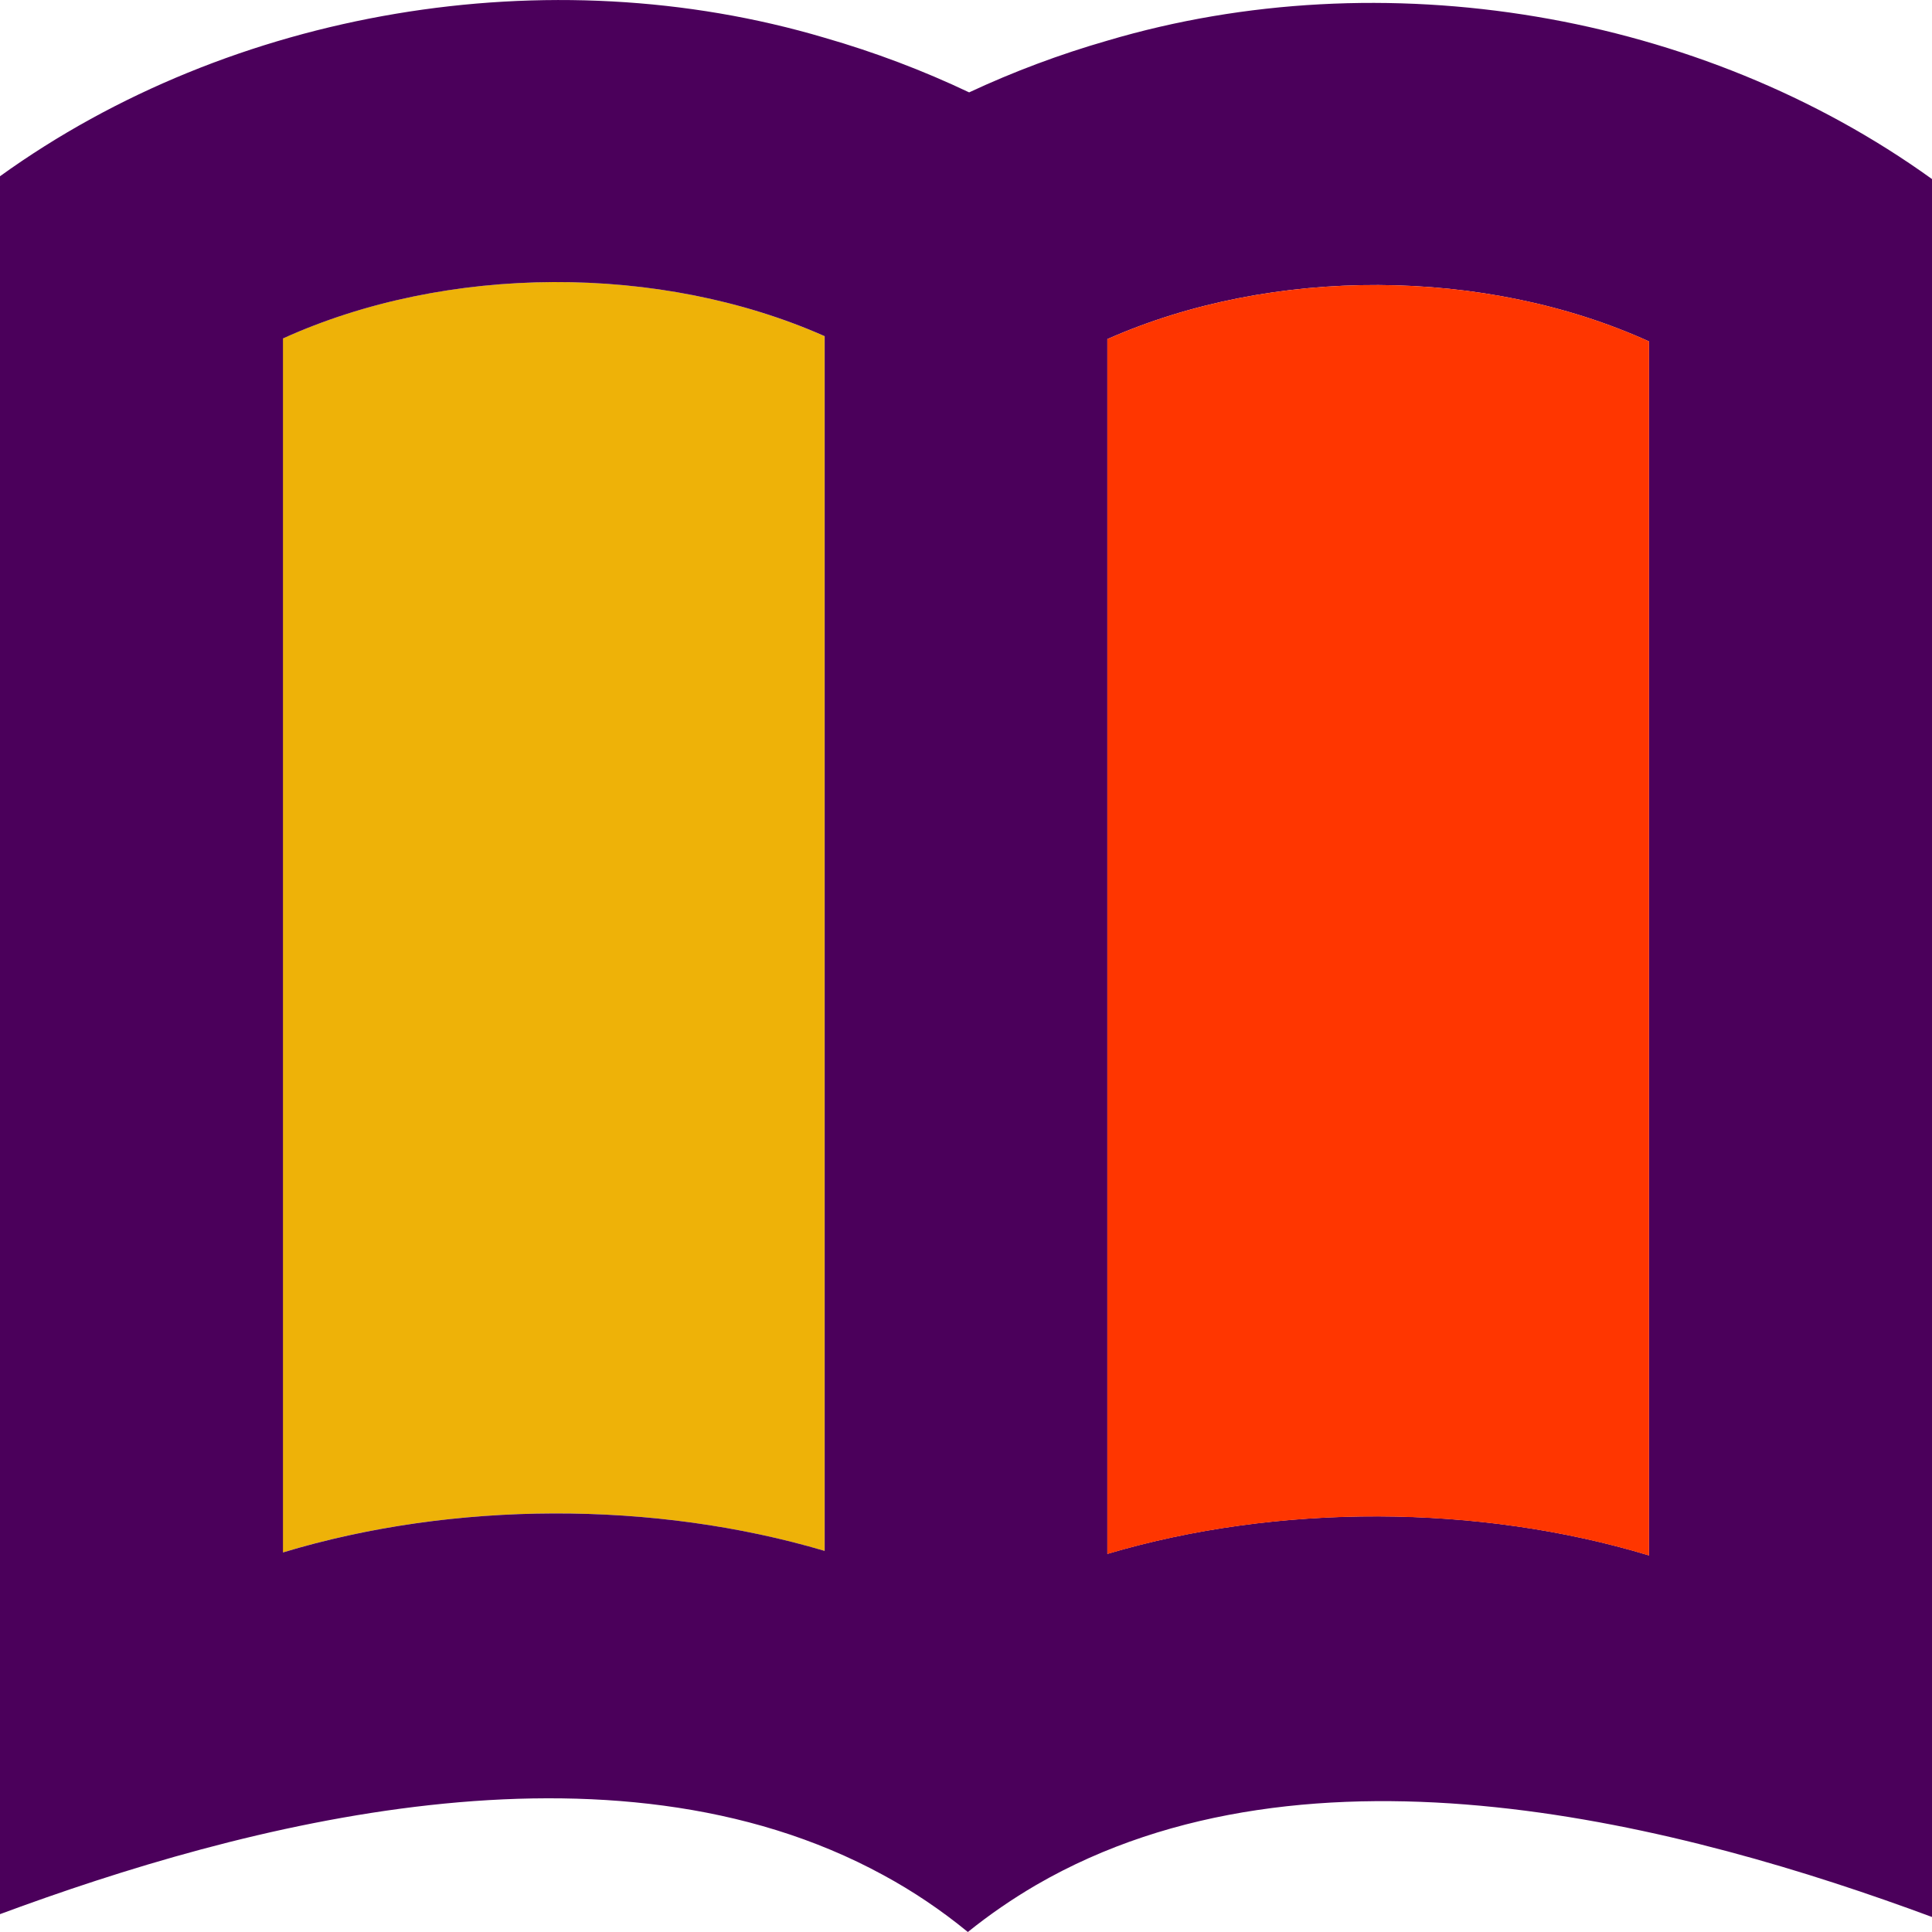
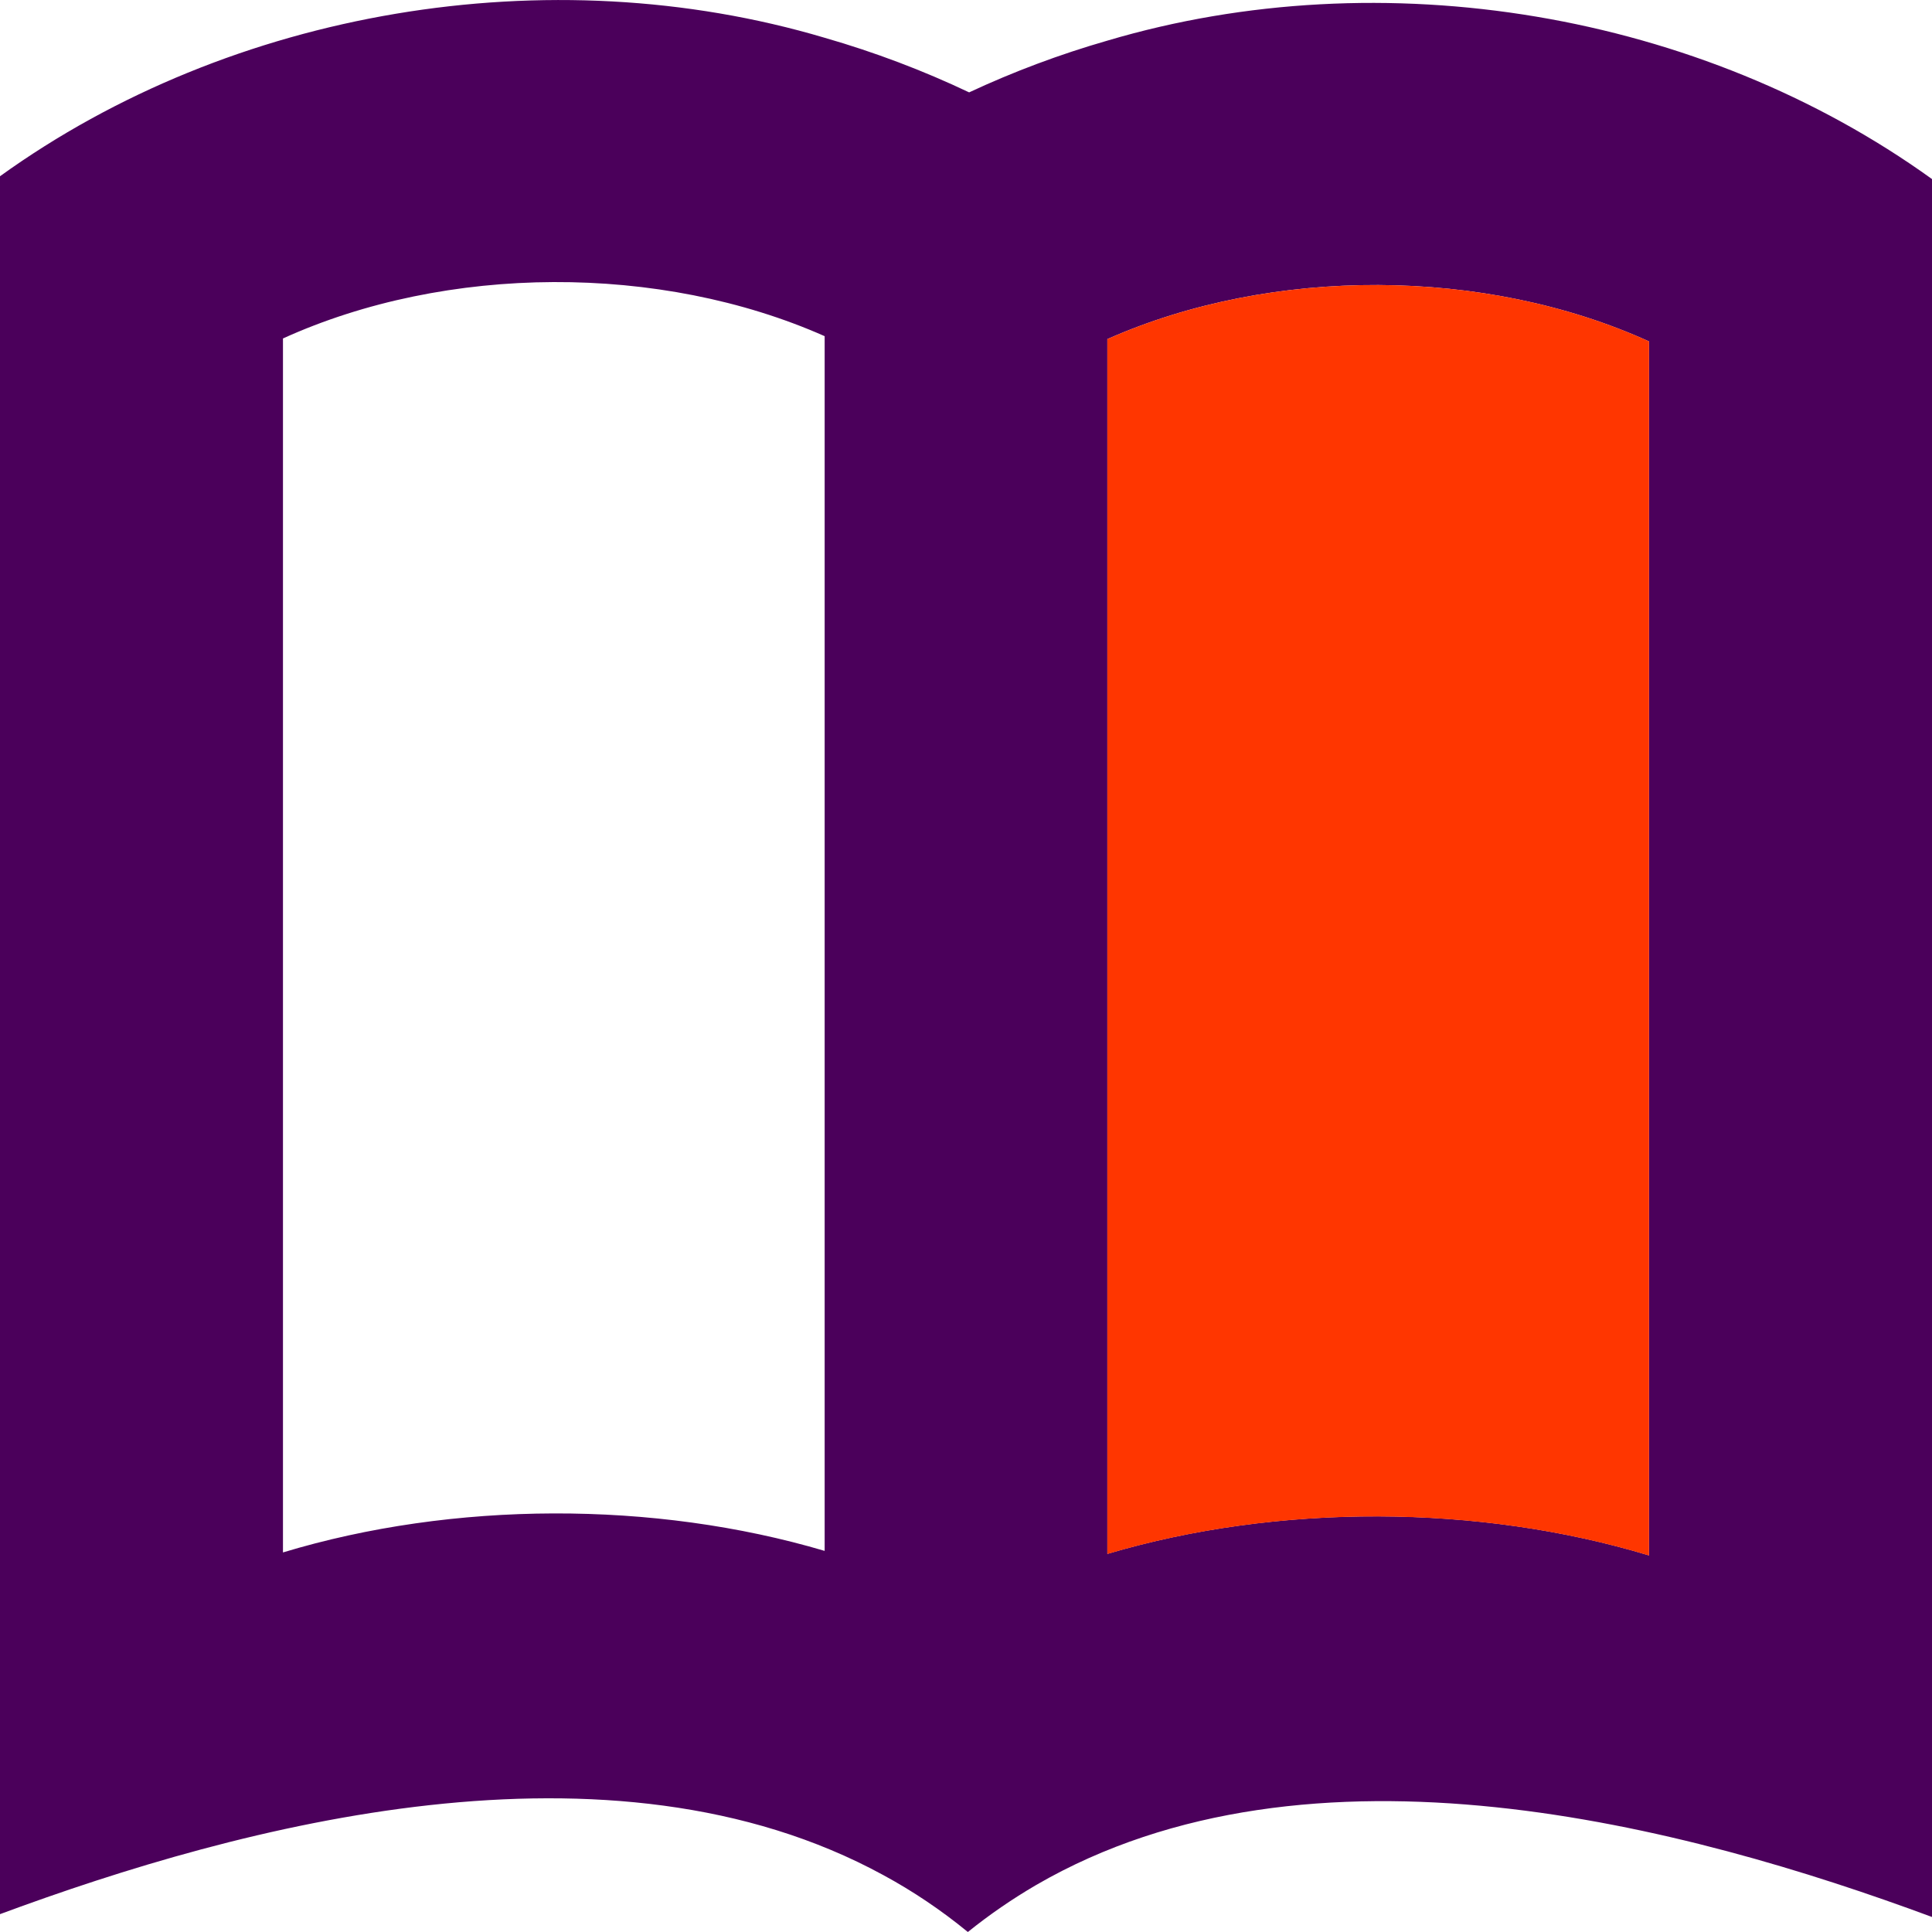
<svg xmlns="http://www.w3.org/2000/svg" width="80" height="80" viewBox="0 0 80 80" fill="none">
  <g clip-path="url(#clip0_17_378)">
-     <path d="M34.141 13.919V64.219C27.078 62.129 18.759 62.15 11.712 64.283V14.015C18.488 10.935 27.328 10.898 34.141 13.919Z" fill="#EEB208" />
-     <path d="M45.859 1.681C43.88 2.25 41.965 2.968 40.13 3.825C38.215 2.915 36.216 2.16 34.147 1.564C22.733 -1.824 9.59 0.389 0 7.298V79.261C9.994 75.559 25.248 71.464 36.577 77.644C37.795 78.304 38.96 79.085 40.077 80C40.981 79.272 41.923 78.628 42.896 78.059C54.273 71.453 69.852 75.618 80 79.378V7.415C70.41 0.506 57.267 -1.702 45.859 1.681ZM11.717 64.289V14.015C18.494 10.936 27.333 10.899 34.147 13.92V64.219C27.083 62.129 18.765 62.151 11.717 64.283V64.289ZM68.283 64.406C61.235 62.273 52.922 62.246 45.853 64.342V14.042C52.661 11.021 61.501 11.058 68.283 14.138V64.411V64.406Z" fill="#4B005B" />
+     <path d="M45.859 1.681C43.88 2.25 41.965 2.968 40.13 3.825C38.215 2.915 36.216 2.16 34.147 1.564C22.733 -1.824 9.59 0.389 0 7.298V79.261C9.994 75.559 25.248 71.464 36.577 77.644C37.795 78.304 38.96 79.085 40.077 80C40.981 79.272 41.923 78.628 42.896 78.059C54.273 71.453 69.852 75.618 80 79.378V7.415C70.41 0.506 57.267 -1.702 45.859 1.681ZM11.717 64.289V14.015C18.494 10.936 27.333 10.899 34.147 13.92V64.219C27.083 62.129 18.765 62.151 11.717 64.283V64.289M68.283 64.406C61.235 62.273 52.922 62.246 45.853 64.342V14.042C52.661 11.021 61.501 11.058 68.283 14.138V64.411V64.406Z" fill="#4B005B" />
    <path d="M68.283 14.137V64.411C61.235 62.278 52.922 62.251 45.853 64.347V14.042C52.661 11.021 61.501 11.058 68.283 14.137Z" fill="#FF3600" />
  </g>
  <defs>
    <clipPath id="clip0_17_378">
      <rect width="80" height="80" fill="white" />
    </clipPath>
  </defs>
</svg>